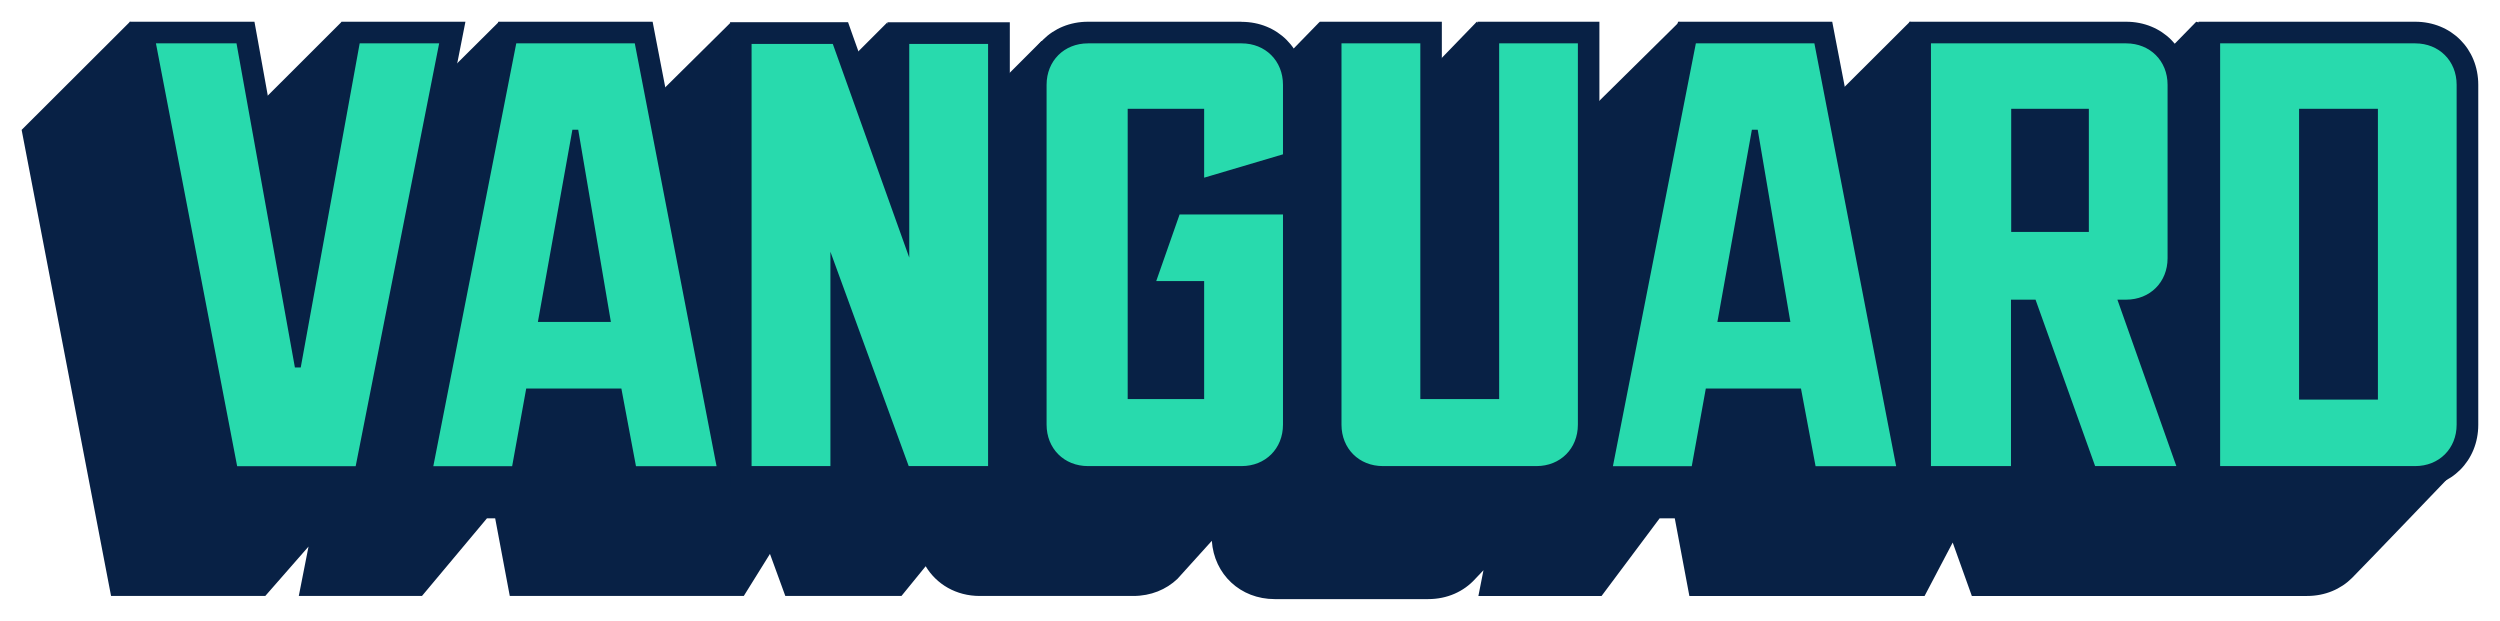
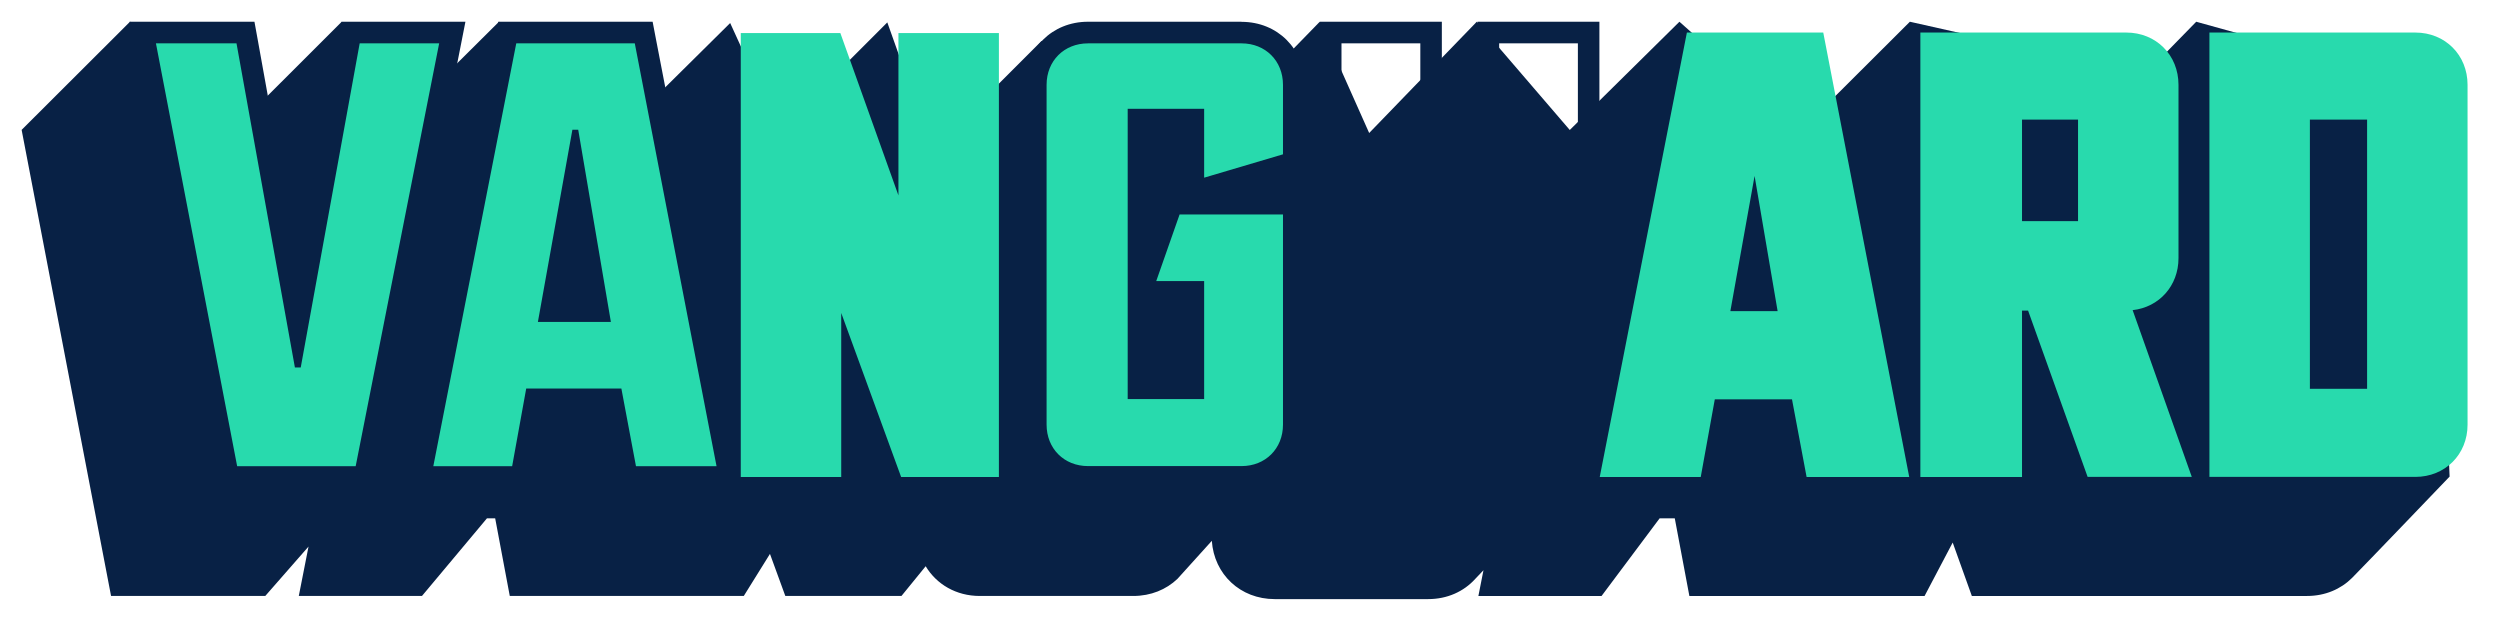
<svg xmlns="http://www.w3.org/2000/svg" id="Layer_1" data-name="Layer 1" version="1.1" viewBox="0 0 231.18 57.39">
  <defs>
    <style>
      .cls-1 {
        fill: #28daad;
      }

      .cls-1, .cls-2 {
        stroke-width: 0px;
      }

      .cls-2 {
        fill: #082145;
      }
    </style>
  </defs>
  <path class="cls-2" d="M225.02,8.1l-21.93-6.09-4.77,4.88h0s-21.71-4.88-21.71-4.88l-10.04,10.01-11.27-10.01-10.14,10.01-8.6-10.01-9.95,10.29-4.58-10.28-6.66,6.84-19.07-5.06-10.05,10.06-4.2-11.79-9.99,10-4.54-9.94-10.04,9.94-11.34-10.06-10.07,10.01-4.47-10.01-10.02,10.01L12.03,2,2,12.01l8.27,43.1h14.26l4-4.57-.9,4.57h11.39l6.01-7.18h.76l1.35,7.18h21.64l2.42-3.89,1.42,3.89h10.74l2.24-2.75c1,1.67,2.82,2.75,5,2.75h14.2c1.62,0,3.04-.59,4.08-1.58.05-.05,1.46-1.62,3.18-3.52.21,3.1,2.64,5.39,5.81,5.39h14.2c1.76,0,3.29-.7,4.34-1.86.13-.14.4-.43.77-.81l-.47,2.38h11.39l5.37-7.18h1.4l1.35,7.18h21.75l2.6-4.94,1.77,4.94h31c1.66,0,3.12-.63,4.16-1.67,1.04-1.04,9.02-9.37,9.02-9.37l-1.51-35.98Z" />
  <g>
    <g>
      <polygon class="cls-1" points="21.1 44.11 13.21 3.01 22.71 3.01 27.55 29.86 32.43 3.01 41.83 3.01 33.71 44.11 21.1 44.11" />
      <path class="cls-2" d="M40.61,4.01l-7.72,39.1h-10.96L14.42,4.01h7.45l5.4,29.97h.54l5.45-29.97h7.34M43.04,2.01h-11.45l-.3,1.64-3.75,20.6-3.71-20.59-.3-1.65h-11.54l.46,2.38,7.51,39.1.31,1.62h14.26l.32-1.61,7.72-39.1.47-2.39h0Z" />
    </g>
    <g>
      <path class="cls-1" d="M57.98,44.11l-1.35-7.18h-7.14l-1.3,7.18h-9.34L46.92,3.01h12.61l7.95,41.1h-9.49ZM55.3,28.77l-2.13-12.5-2.24,12.5h4.37Z" />
      <path class="cls-2" d="M58.7,4.01l7.56,39.1h-7.45l-1.35-7.18h-8.8l-1.3,7.18h-7.29l7.67-39.1h10.96M49.74,29.77h6.75l-3.02-17.77h-.54l-3.19,17.77M60.35,2.01h-14.26l-.32,1.62-7.67,39.1-.47,2.38h11.39l.3-1.64,1-5.54h5.47l1.04,5.55.31,1.63h11.54l-.46-2.38L60.66,3.63l-.31-1.62h0ZM52.13,27.77l1.02-5.69.97,5.69h-1.99Z" />
    </g>
    <g>
      <polygon class="cls-1" points="83.33 44.11 77.79 28.94 77.79 44.11 68.5 44.11 68.5 3.06 77.71 3.06 83.08 18.07 83.08 3.06 92.37 3.06 92.37 44.11 83.33 44.11" />
-       <path class="cls-2" d="M91.37,4.06v39.04h-7.34l-7.24-19.82v19.82h-7.29V4.06h7.51l7.07,19.76V4.06h7.29M93.37,2.06h-11.29v10.24l-3.19-8.92-.47-1.33h-10.91v43.04h11.29v-10.51l3.36,9.2.48,1.31h10.74V2.06h0Z" />
    </g>
    <g>
      <path class="cls-1" d="M100.6,44.11c-2.76,0-4.83-2.08-4.83-4.83V7.84c0-2.76,2.08-4.83,4.83-4.83h14.2c2.76,0,4.83,2.08,4.83,4.83v7.17l-9.29,2.75v-6.71h-5.07v24.84h5.07v-8.91h-4.84l2.86-8.16h11.27v20.44c0,2.76-2.08,4.83-4.83,4.83h-14.2Z" />
      <path class="cls-2" d="M114.81,4.01c2.21,0,3.83,1.62,3.83,3.83v6.43l-7.29,2.16v-6.37h-7.07v26.84h7.07v-10.91h-4.43l2.16-6.16h9.56v19.44c0,2.21-1.62,3.83-3.83,3.83h-14.2c-2.21,0-3.83-1.62-3.83-3.83V7.84c0-2.21,1.62-3.83,3.83-3.83h14.2M114.81,2.01h-14.2c-3.33,0-5.83,2.51-5.83,5.83v31.43c0,3.33,2.51,5.83,5.83,5.83h14.2c3.33,0,5.83-2.51,5.83-5.83v-21.44h-6.98l5.55-1.64,1.43-.42v-7.92c0-3.33-2.51-5.83-5.83-5.83h0ZM106.28,12.06h3.07v5.77h-1.69l-.47,1.34-.92,2.62v-9.73h0ZM106.28,27.99h3.07v6.91h-3.07v-6.91h0Z" />
    </g>
    <g>
-       <path class="cls-1" d="M127.87,44.11c-2.76,0-4.83-2.08-4.83-4.83V3.01h9.29v32.89h5.29V3.01h9.29v36.26c0,2.76-2.08,4.83-4.83,4.83h-14.2Z" />
      <path class="cls-2" d="M145.91,4.01v35.26c0,2.21-1.62,3.83-3.83,3.83h-14.2c-2.21,0-3.83-1.62-3.83-3.83V4.01h7.29v32.89h7.29V4.01h7.29M147.91,2.01h-11.29v32.89h-3.29V2.01h-11.29v37.26c0,3.33,2.51,5.83,5.83,5.83h14.2c3.33,0,5.83-2.51,5.83-5.83V2.01h0Z" />
    </g>
    <g>
      <path class="cls-1" d="M167.06,44.11l-1.35-7.18h-7.14l-1.3,7.18h-9.34l8.06-41.1h12.61l7.95,41.1h-9.49ZM164.38,28.77l-2.13-12.5-2.24,12.5h4.37Z" />
-       <path class="cls-2" d="M167.78,4.01l7.56,39.1h-7.45l-1.35-7.18h-8.8l-1.3,7.18h-7.29l7.67-39.1h10.96M158.81,29.77h6.75l-3.02-17.77h-.54l-3.19,17.77M169.43,2.01h-14.26l-.32,1.62-7.67,39.1-.47,2.38h11.39l.3-1.64,1-5.54h5.47l1.04,5.55.31,1.63h11.54l-.46-2.38-7.56-39.1-.31-1.62h0ZM161.2,27.77l1.02-5.69.97,5.69h-1.99Z" />
    </g>
    <g>
      <path class="cls-1" d="M193.05,44.11l-5.51-15.39h-.56v15.39h-9.4V3.01h19.04c2.76,0,4.83,2.08,4.83,4.83v16.04c0,2.55-1.79,4.53-4.24,4.8l5.47,15.42h-9.63ZM192.16,20.45v-9.39h-5.18v9.39h5.18Z" />
-       <path class="cls-2" d="M196.61,4.01c2.21,0,3.83,1.62,3.83,3.83v16.04c0,2.21-1.62,3.83-3.83,3.83h-.81l5.45,15.39h-7.51l-5.51-15.39h-2.27v15.39h-7.4V4.01h18.04M185.98,21.45h7.18v-11.39h-7.18v11.39M196.61,2.01h-20.04v43.1h11.4v-12.2l3.89,10.88.47,1.33h11.75l-.95-2.67-4.61-13.02c2.33-.76,3.92-2.89,3.92-5.54V7.84c0-3.33-2.51-5.83-5.83-5.83h0ZM187.98,12.06h3.18v7.39h-3.18v-7.39h0Z" />
    </g>
    <g>
      <path class="cls-1" d="M204.31,44.11V3.01h19.04c2.76,0,4.83,2.08,4.83,4.83v31.43c0,2.76-2.08,4.83-4.83,4.83h-19.04ZM218.89,35.95V11.06h-5.29v24.89h5.29Z" />
-       <path class="cls-2" d="M223.34,4.01c2.21,0,3.83,1.62,3.83,3.83v31.43c0,2.21-1.62,3.83-3.83,3.83h-18.04V4.01h18.04M212.6,36.95h7.29V10.06h-7.29v26.89M223.34,2.01h-20.04v43.1h20.04c3.33,0,5.83-2.51,5.83-5.83V7.84c0-3.33-2.51-5.83-5.83-5.83h0ZM214.6,12.06h3.29v22.89h-3.29V12.06h0Z" />
    </g>
  </g>
</svg>